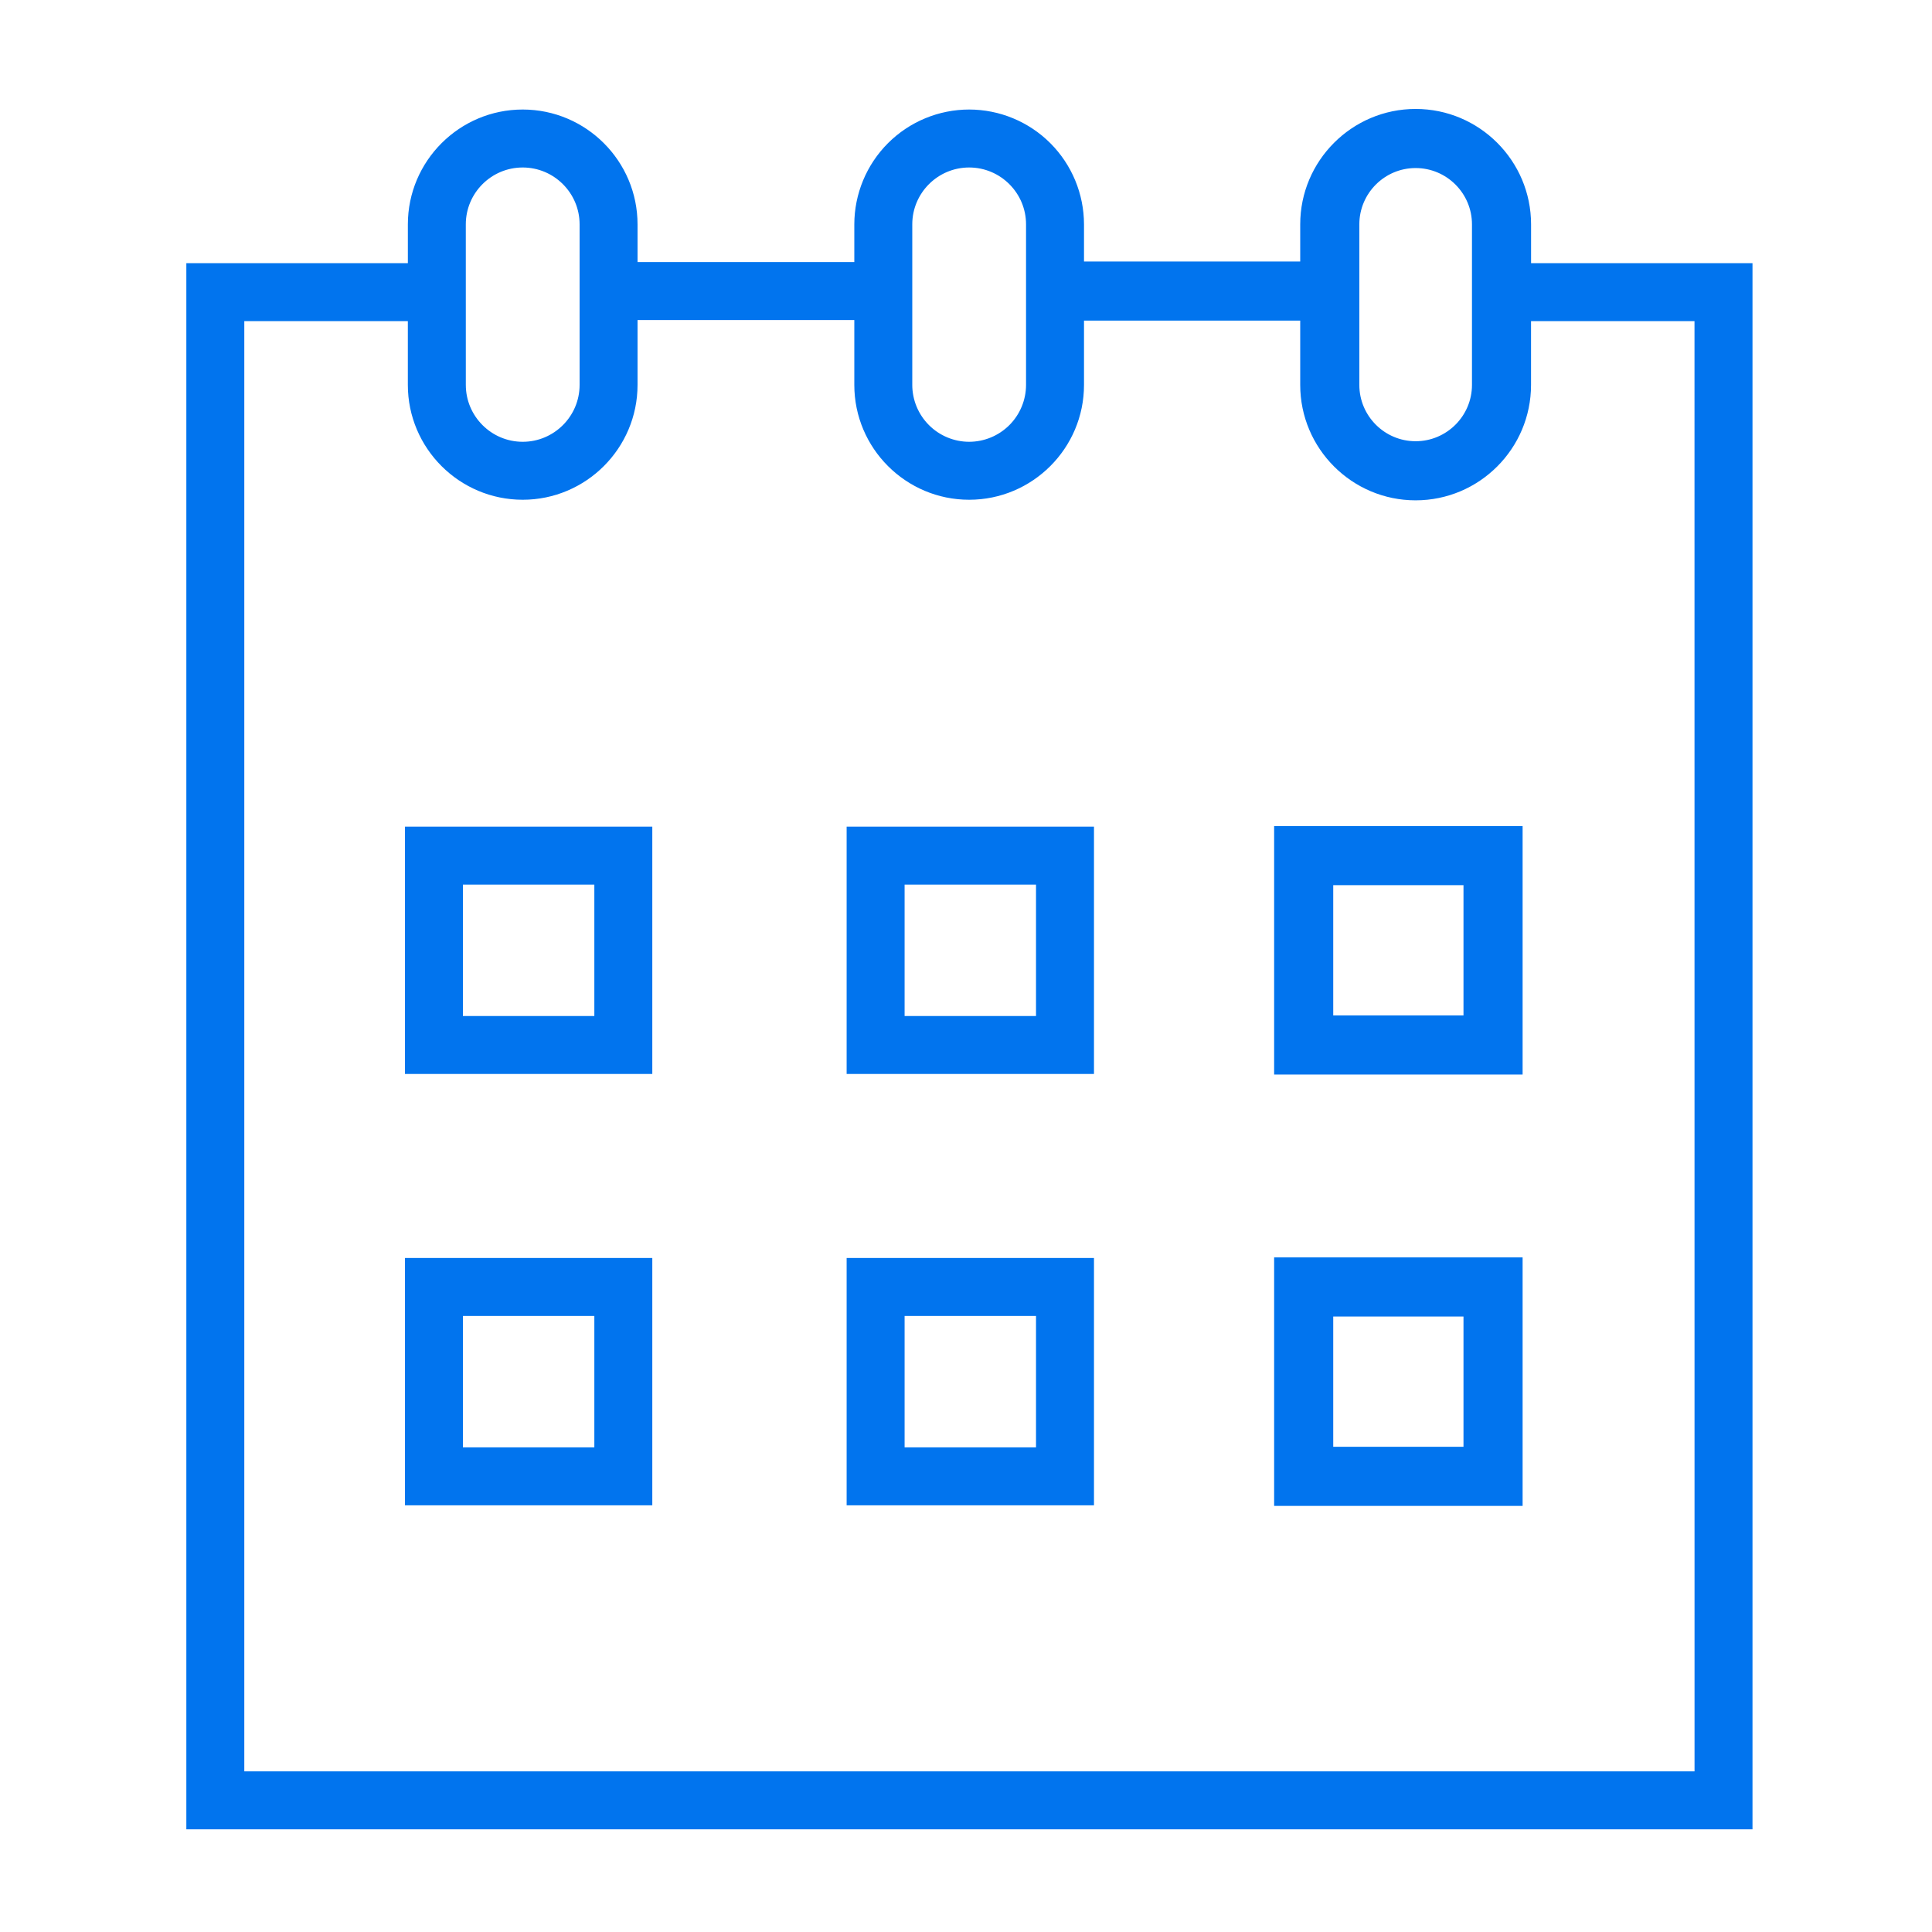
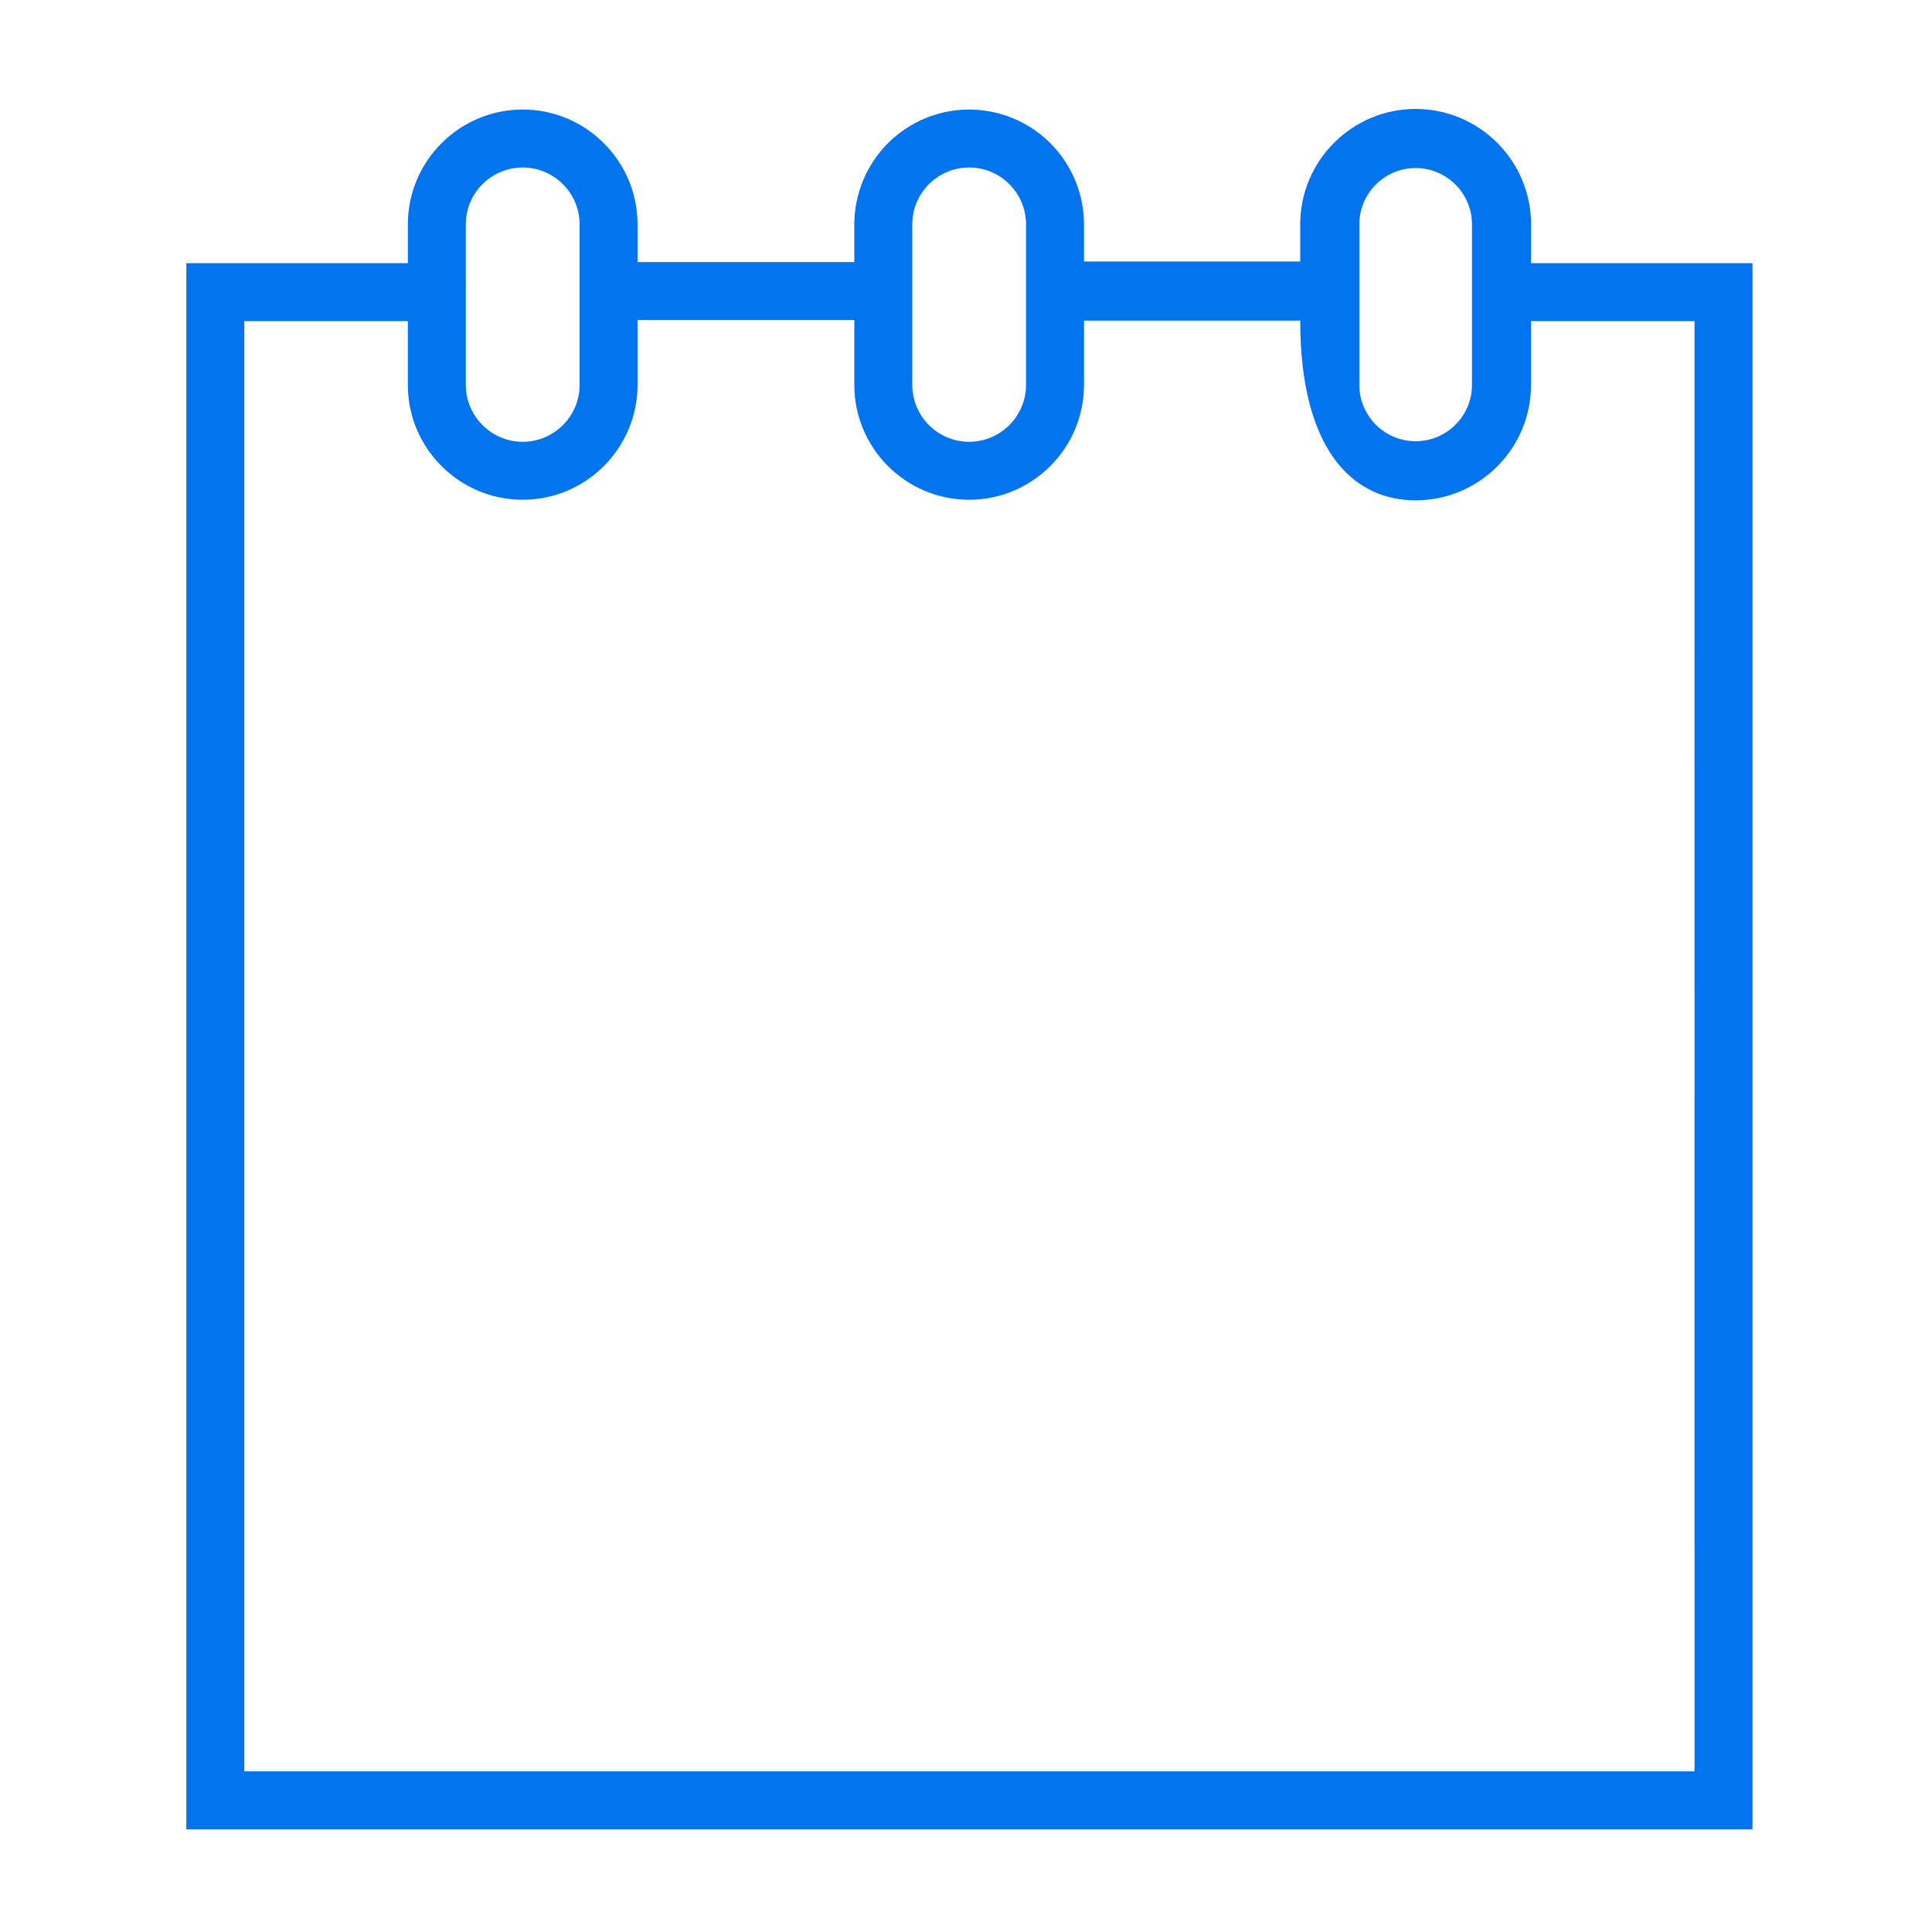
<svg xmlns="http://www.w3.org/2000/svg" width="100" height="100" viewBox="0 0 100 100" fill="none">
-   <path fill-rule="evenodd" clip-rule="evenodd" d="M20.961 55.588H33.763V42.787H20.961V55.588ZM23.961 45.787H30.763V52.589H23.961V45.787ZM43.822 55.588H56.624V42.787H43.822V55.588ZM46.822 45.787H53.624V52.589H46.822V45.787ZM65.949 55.618H78.81V42.757H65.949V55.618ZM69.008 45.816H75.75V52.558H69.008V45.816ZM20.961 77.915H33.763V65.113H20.961V77.915ZM23.961 68.113H30.763V74.915H23.961V68.113ZM43.822 77.915H56.624V65.113H43.822V77.915ZM46.822 68.113H53.624V74.915H46.822V68.113ZM65.949 77.945H78.81V65.083H65.949V77.945ZM69.008 68.143H75.75V74.885H69.008V68.143Z" fill="#0174EE" />
-   <path fill-rule="evenodd" clip-rule="evenodd" d="M79.248 13.621V11.613C79.248 8.319 76.567 5.639 73.273 5.639C69.98 5.639 67.299 8.319 67.299 11.613V13.535H56.108V11.613C56.106 10.037 55.479 8.526 54.365 7.411C53.25 6.297 51.739 5.67 50.163 5.669C48.588 5.67 47.077 6.297 45.962 7.411C44.848 8.526 44.221 10.037 44.219 11.613V13.565H32.999V11.613C32.999 8.335 30.332 5.669 27.055 5.669C23.779 5.669 21.111 8.336 21.111 11.613V13.621H9.645V94.685H90.709V13.621H79.248ZM70.359 11.613C70.359 10.006 71.666 8.698 73.273 8.698C74.88 8.698 76.189 10.006 76.189 11.613V19.923C76.189 21.53 74.88 22.838 73.273 22.838C71.666 22.838 70.359 21.53 70.359 19.923V11.613ZM47.219 11.613C47.219 9.989 48.541 8.669 50.163 8.669C51.786 8.669 53.108 9.99 53.108 11.613V19.923C53.107 20.703 52.796 21.452 52.244 22.004C51.692 22.555 50.944 22.866 50.163 22.867C49.383 22.866 48.635 22.555 48.083 22.004C47.531 21.452 47.22 20.703 47.219 19.923V11.613ZM24.11 11.613C24.11 9.989 25.431 8.669 27.055 8.669C28.677 8.669 30 9.989 30 11.613V19.923C30 21.547 28.678 22.867 27.055 22.867C25.433 22.867 24.111 21.546 24.111 19.923L24.11 11.613ZM87.709 91.685H12.645V16.621H21.11V19.923C21.11 23.201 23.777 25.867 27.055 25.867C30.331 25.867 32.999 23.201 32.999 19.923V16.565H44.219V19.923C44.219 23.201 46.886 25.867 50.163 25.867C53.441 25.867 56.108 23.2 56.108 19.923V16.595H67.299V19.923C67.299 23.217 69.978 25.897 73.272 25.897C76.567 25.897 79.246 23.217 79.246 19.923V16.621H87.707L87.709 91.685Z" fill="#0174EE" />
+   <path fill-rule="evenodd" clip-rule="evenodd" d="M79.248 13.621V11.613C79.248 8.319 76.567 5.639 73.273 5.639C69.98 5.639 67.299 8.319 67.299 11.613V13.535H56.108V11.613C56.106 10.037 55.479 8.526 54.365 7.411C53.25 6.297 51.739 5.67 50.163 5.669C48.588 5.67 47.077 6.297 45.962 7.411C44.848 8.526 44.221 10.037 44.219 11.613V13.565H32.999V11.613C32.999 8.335 30.332 5.669 27.055 5.669C23.779 5.669 21.111 8.336 21.111 11.613V13.621H9.645V94.685H90.709V13.621H79.248ZM70.359 11.613C70.359 10.006 71.666 8.698 73.273 8.698C74.88 8.698 76.189 10.006 76.189 11.613V19.923C76.189 21.53 74.88 22.838 73.273 22.838C71.666 22.838 70.359 21.53 70.359 19.923V11.613ZM47.219 11.613C47.219 9.989 48.541 8.669 50.163 8.669C51.786 8.669 53.108 9.99 53.108 11.613V19.923C53.107 20.703 52.796 21.452 52.244 22.004C51.692 22.555 50.944 22.866 50.163 22.867C49.383 22.866 48.635 22.555 48.083 22.004C47.531 21.452 47.22 20.703 47.219 19.923V11.613ZM24.11 11.613C24.11 9.989 25.431 8.669 27.055 8.669C28.677 8.669 30 9.989 30 11.613V19.923C30 21.547 28.678 22.867 27.055 22.867C25.433 22.867 24.111 21.546 24.111 19.923L24.11 11.613ZM87.709 91.685H12.645V16.621H21.11V19.923C21.11 23.201 23.777 25.867 27.055 25.867C30.331 25.867 32.999 23.201 32.999 19.923V16.565H44.219V19.923C44.219 23.201 46.886 25.867 50.163 25.867C53.441 25.867 56.108 23.2 56.108 19.923V16.595H67.299C67.299 23.217 69.978 25.897 73.272 25.897C76.567 25.897 79.246 23.217 79.246 19.923V16.621H87.707L87.709 91.685Z" fill="#0174EE" />
</svg>